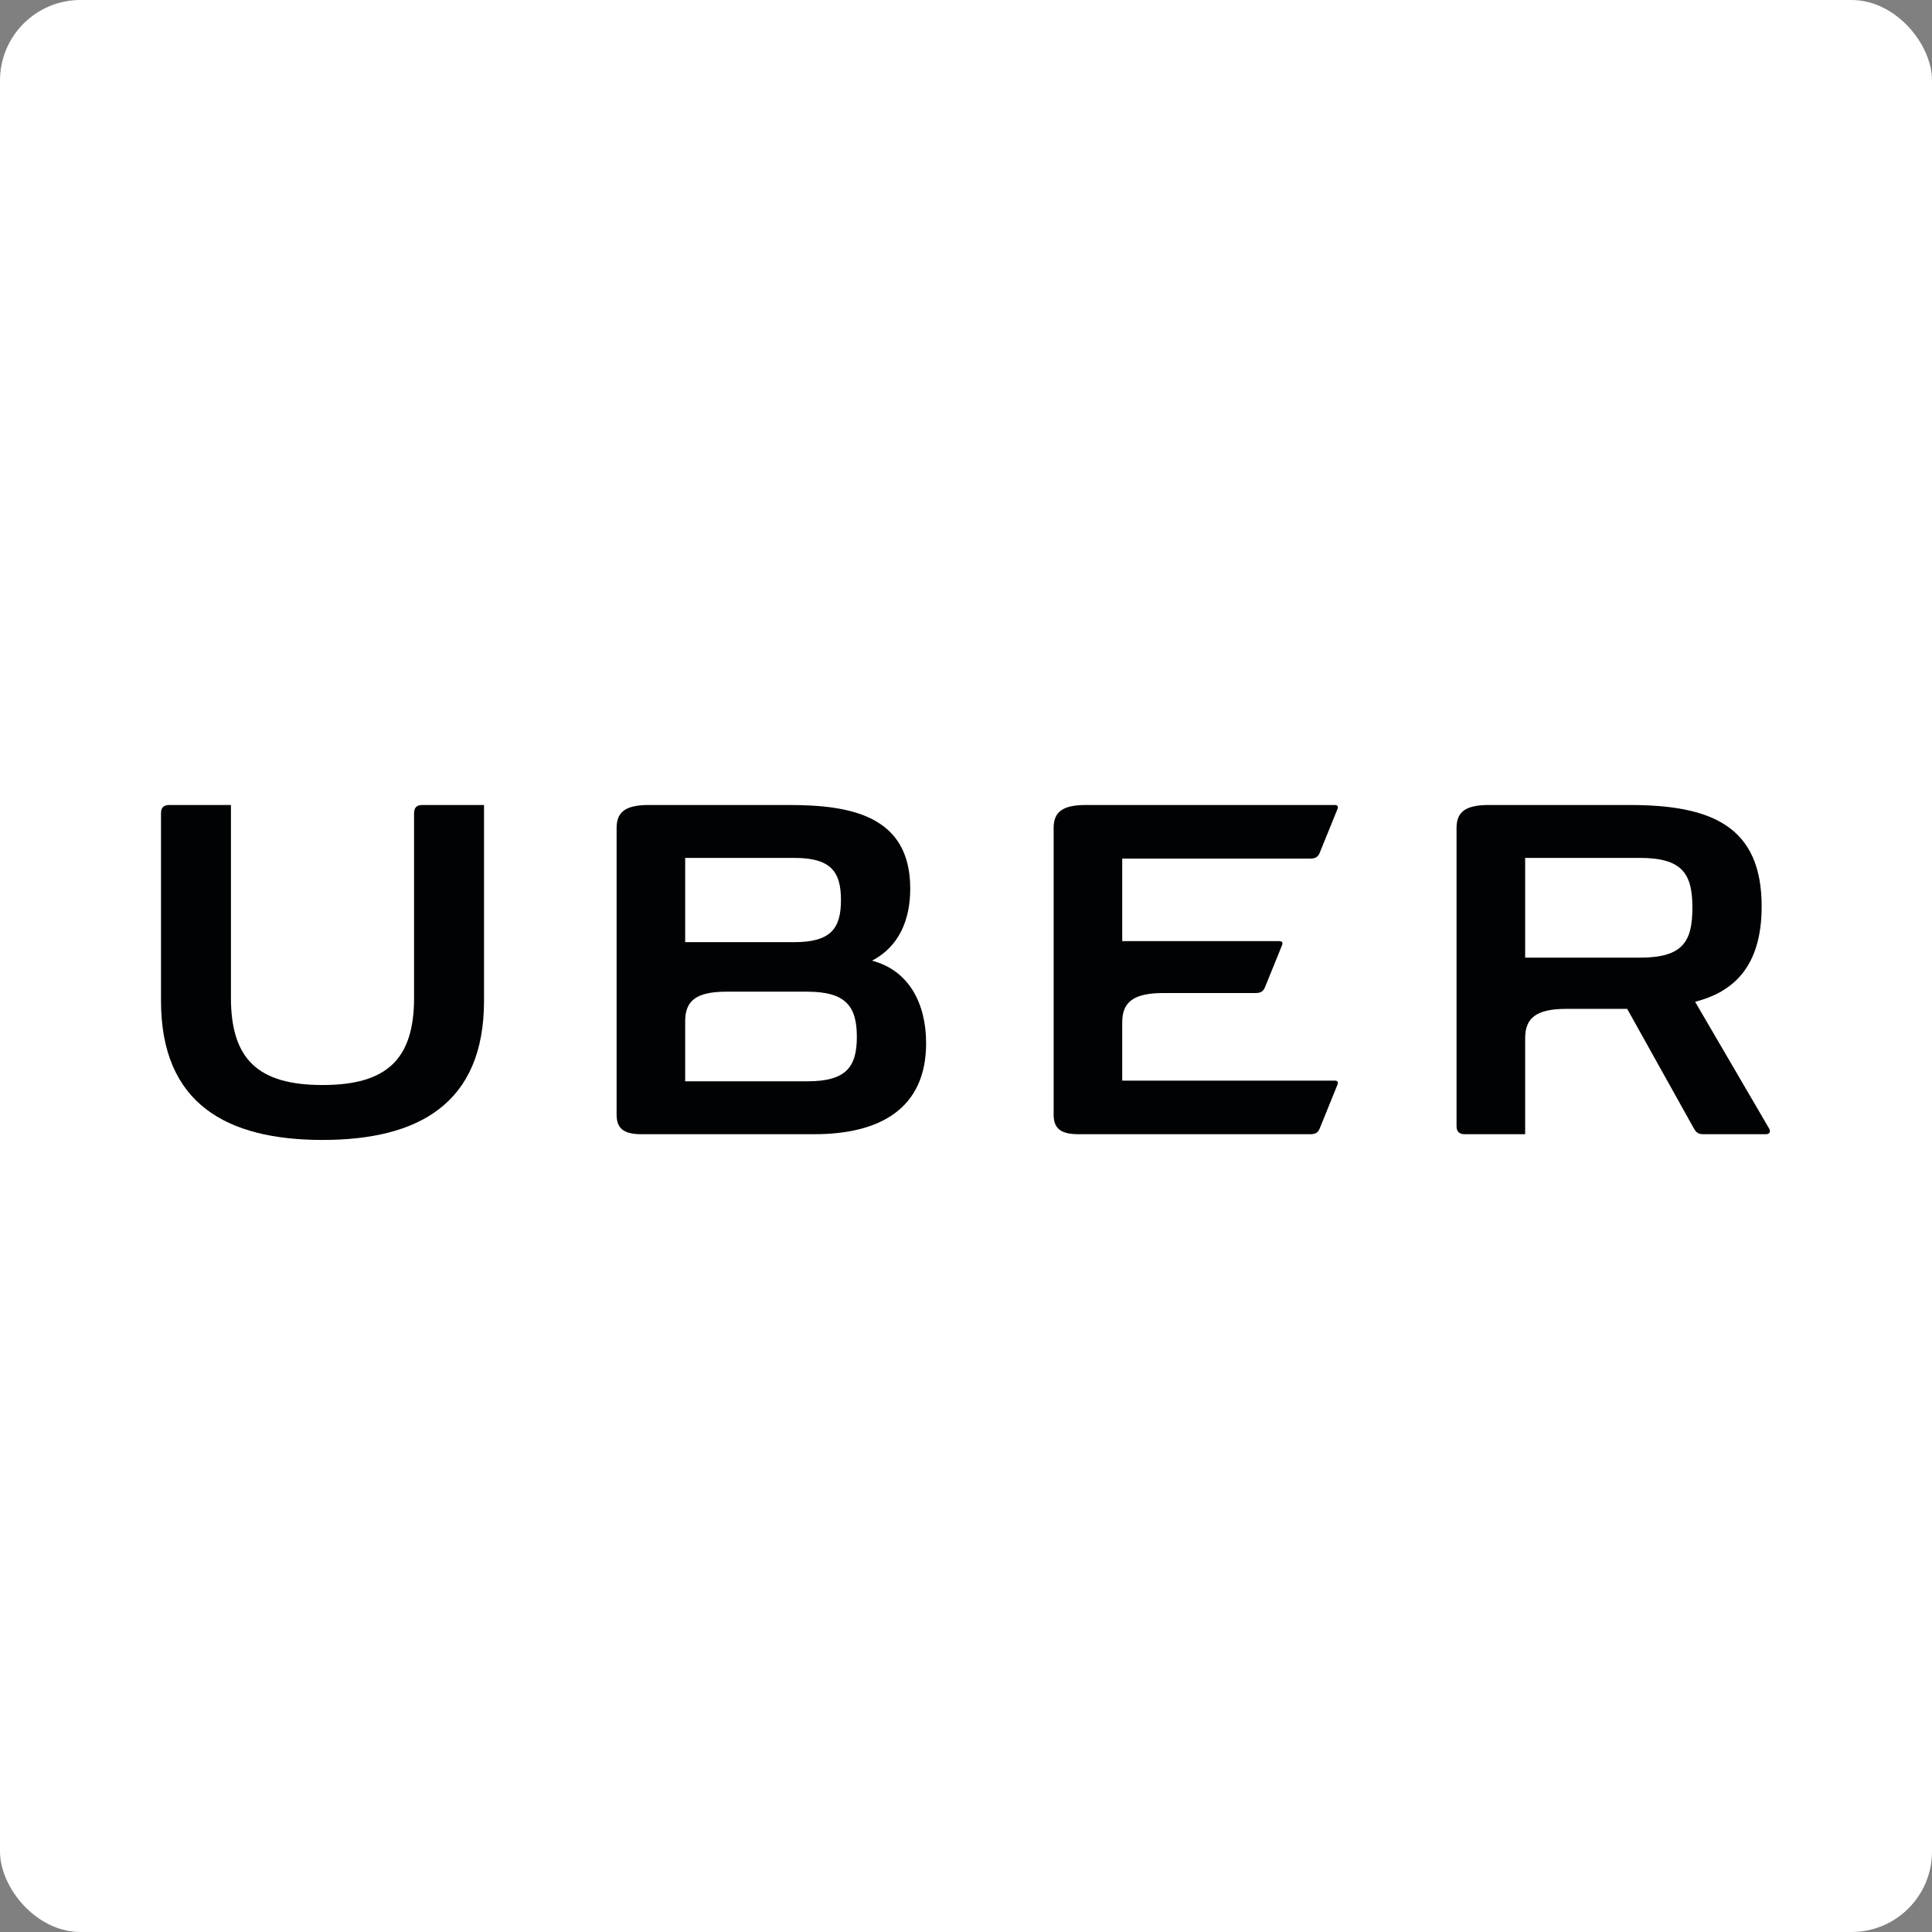
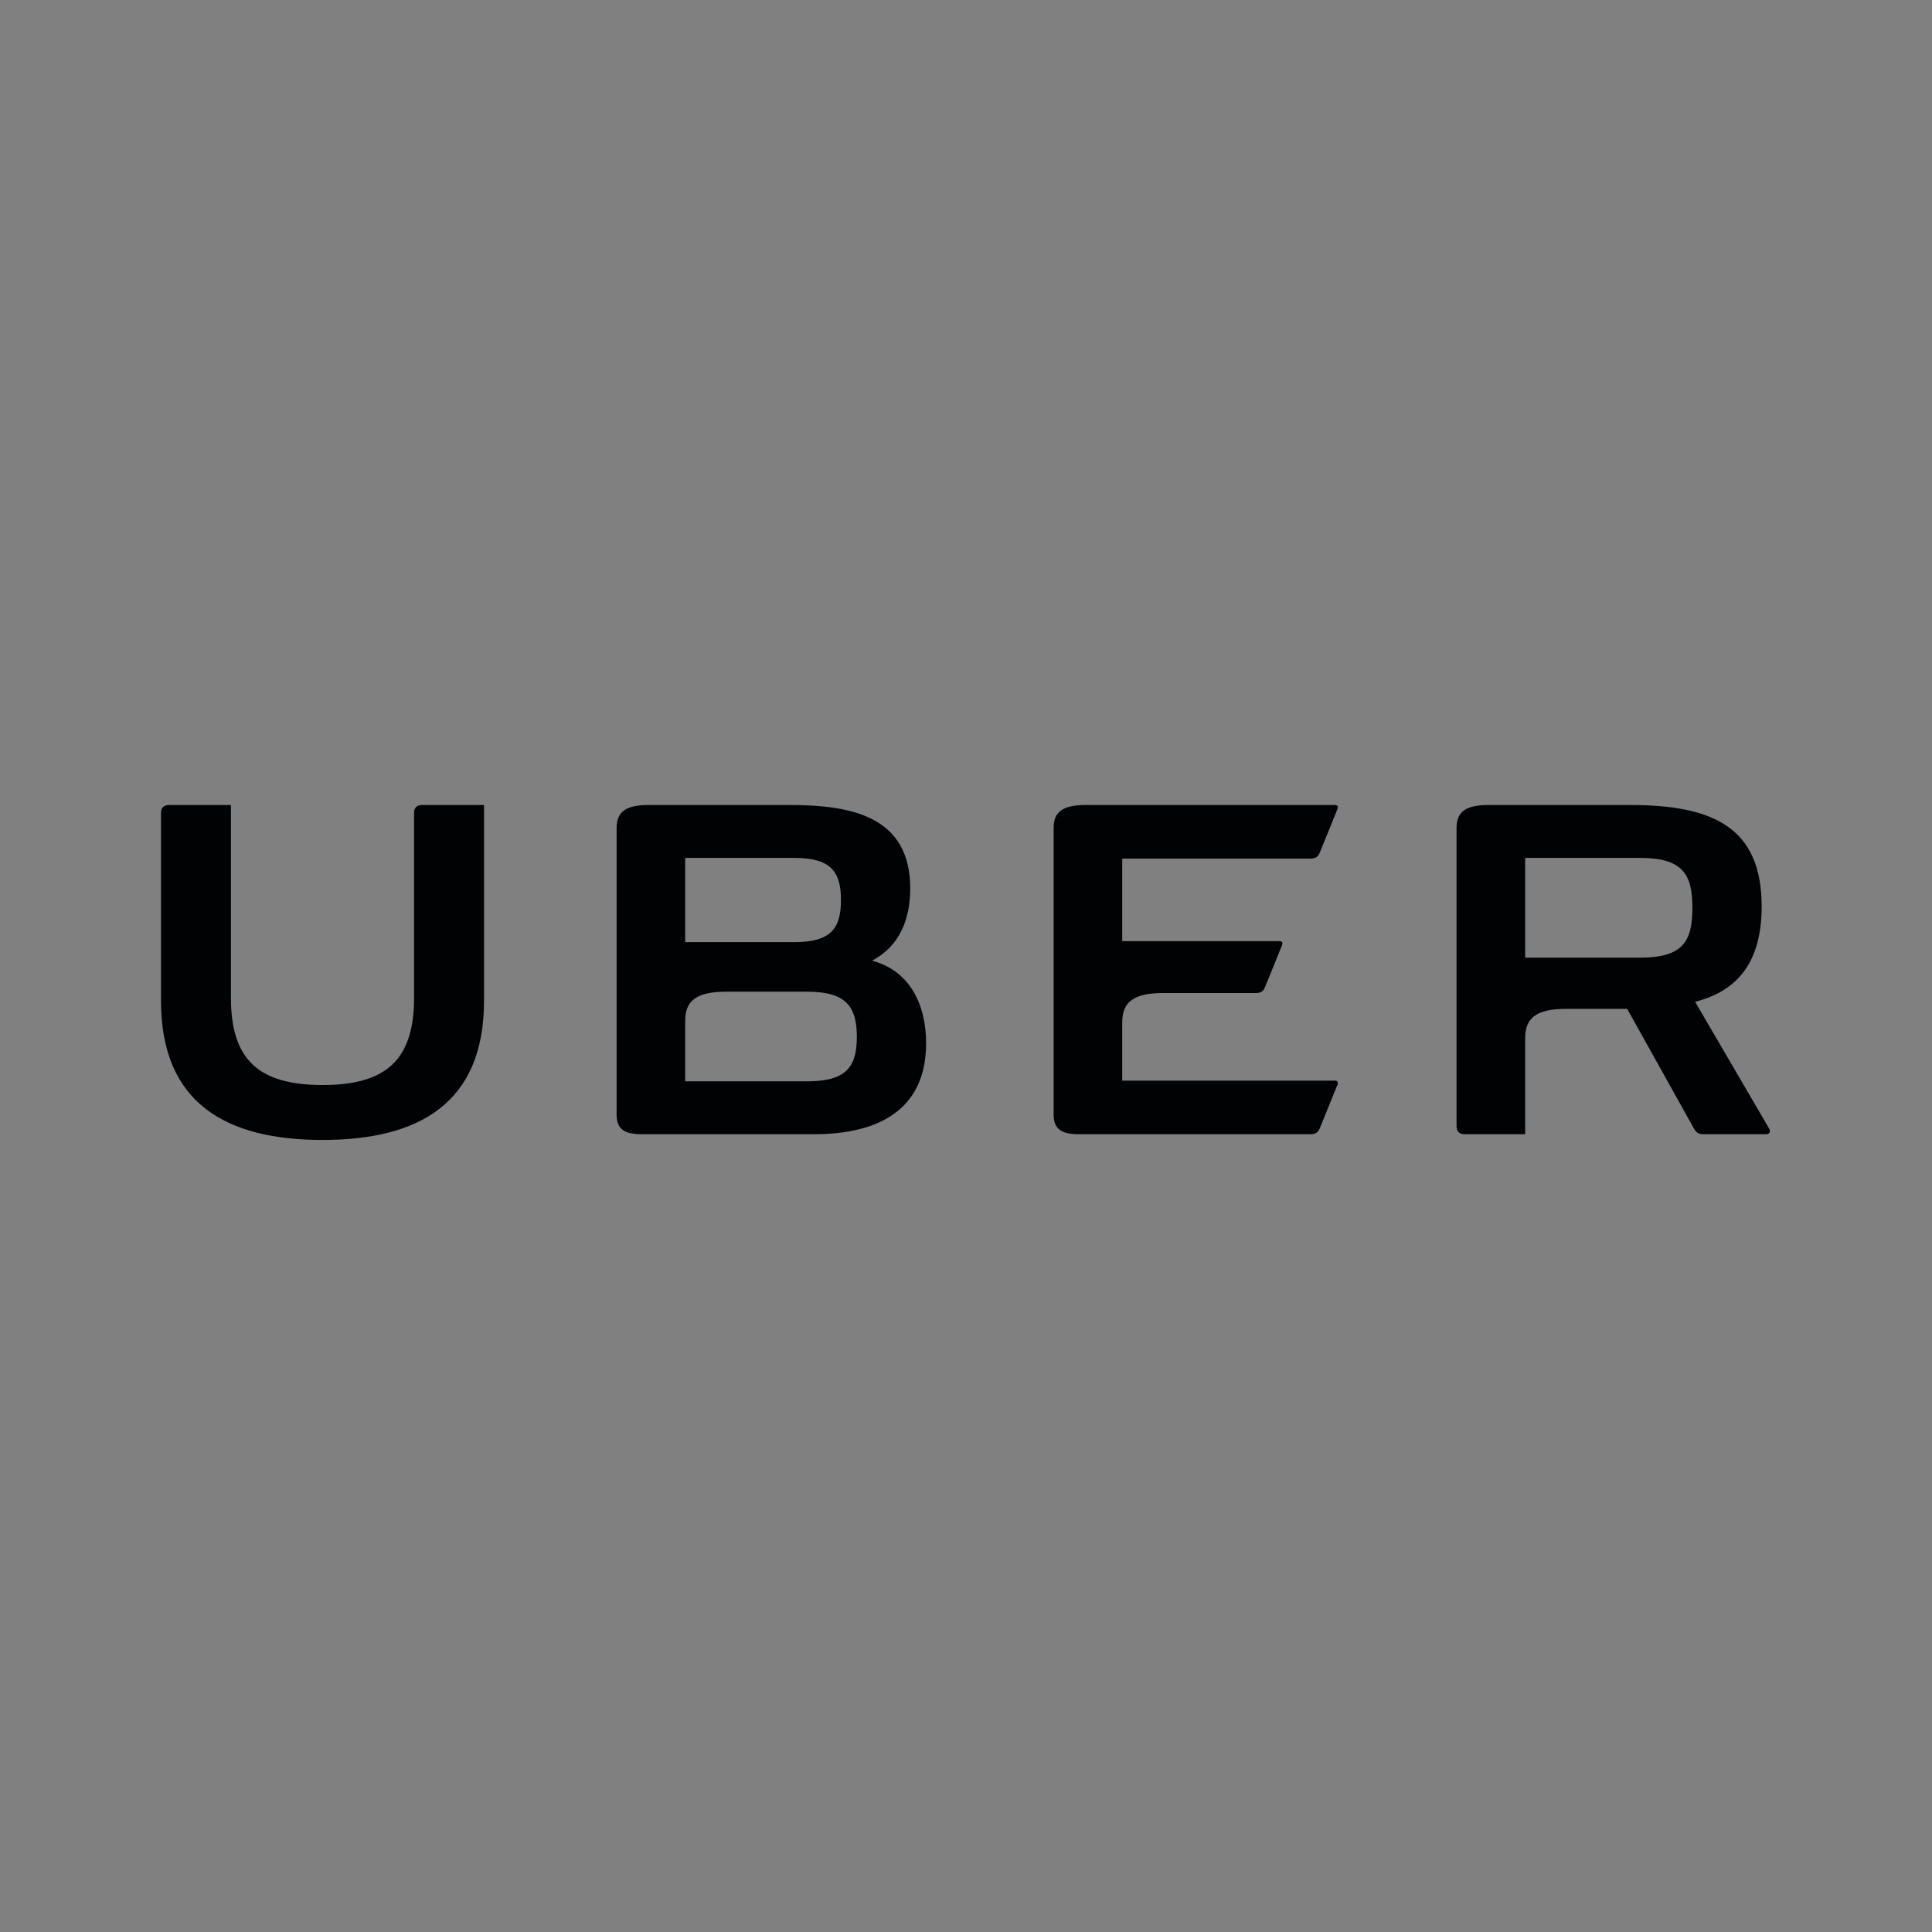
<svg xmlns="http://www.w3.org/2000/svg" width="96" height="96" viewBox="0 0 96 96" fill="none">
  <rect x="0" y="0" width="96" height="96" fill="#808080" stroke="none" />
-   <rect width="96" height="96" rx="4" fill="white" />
  <g clip-path="url(#clip0)">
    <path fill-rule="evenodd" clip-rule="evenodd" d="M20.575 40.402V49.577C20.575 52.641 19.215 53.914 16.026 53.914C12.835 53.914 11.475 52.641 11.475 49.577V40H8.403C8.135 40 8 40.134 8 40.402V49.728C8 54.852 11.274 56.643 16.026 56.643C20.777 56.643 24.051 54.852 24.051 49.728V40H20.978C20.71 40 20.575 40.134 20.575 40.402Z" fill="#000203" />
    <path fill-rule="evenodd" clip-rule="evenodd" d="M65.115 42.662C65.367 42.662 65.484 42.579 65.568 42.394L66.458 40.201C66.508 40.067 66.458 40 66.323 40H53.95C52.791 40 52.355 40.352 52.355 41.139V55.387C52.355 56.057 52.69 56.358 53.581 56.358H65.115C65.367 56.358 65.484 56.275 65.568 56.091L66.458 53.897C66.508 53.763 66.458 53.696 66.323 53.696H55.763V50.8C55.763 49.795 56.317 49.343 57.811 49.343H62.395C62.647 49.343 62.764 49.259 62.848 49.075L63.705 46.965C63.755 46.831 63.705 46.764 63.57 46.764H55.763V42.662H65.115Z" fill="#000203" />
    <path fill-rule="evenodd" clip-rule="evenodd" d="M40.108 53.73H34.046V50.733C34.046 49.728 34.6 49.276 36.094 49.276H40.108C42.039 49.276 42.576 50.013 42.576 51.52C42.576 53.026 42.039 53.73 40.108 53.73ZM34.046 42.629H39.47C41.283 42.629 41.787 43.31 41.787 44.722C41.787 46.134 41.283 46.815 39.47 46.815H34.046V42.629ZM43.332 47.736C44.675 47.032 45.229 45.71 45.229 44.153C45.229 40.536 42.274 40 39.219 40H32.234C31.076 40 30.639 40.352 30.639 41.139V55.387C30.639 56.057 30.975 56.358 31.865 56.358H40.461C43.701 56.358 46.018 55.103 46.018 51.838C46.018 49.879 45.179 48.221 43.332 47.736Z" fill="#000203" />
    <path fill-rule="evenodd" clip-rule="evenodd" d="M81.492 47.585H75.784V42.629H81.492C83.624 42.629 84.094 43.449 84.094 45.107C84.094 46.781 83.624 47.585 81.492 47.585ZM87.905 56.074L84.229 49.778C86.058 49.31 87.536 48.104 87.536 45.04C87.536 41.072 85.068 40 80.988 40H73.97C72.812 40 72.375 40.352 72.375 41.139V55.957C72.375 56.224 72.51 56.358 72.778 56.358H75.784V51.587C75.784 50.582 76.337 50.13 77.832 50.13H80.854L84.178 56.091C84.279 56.258 84.38 56.358 84.631 56.358H87.754C87.973 56.358 87.973 56.174 87.905 56.074Z" fill="#000203" />
  </g>
  <defs>
    <clipPath id="clip0">
      <rect width="80" height="16.667" fill="white" transform="translate(8 40)" />
    </clipPath>
  </defs>
</svg>